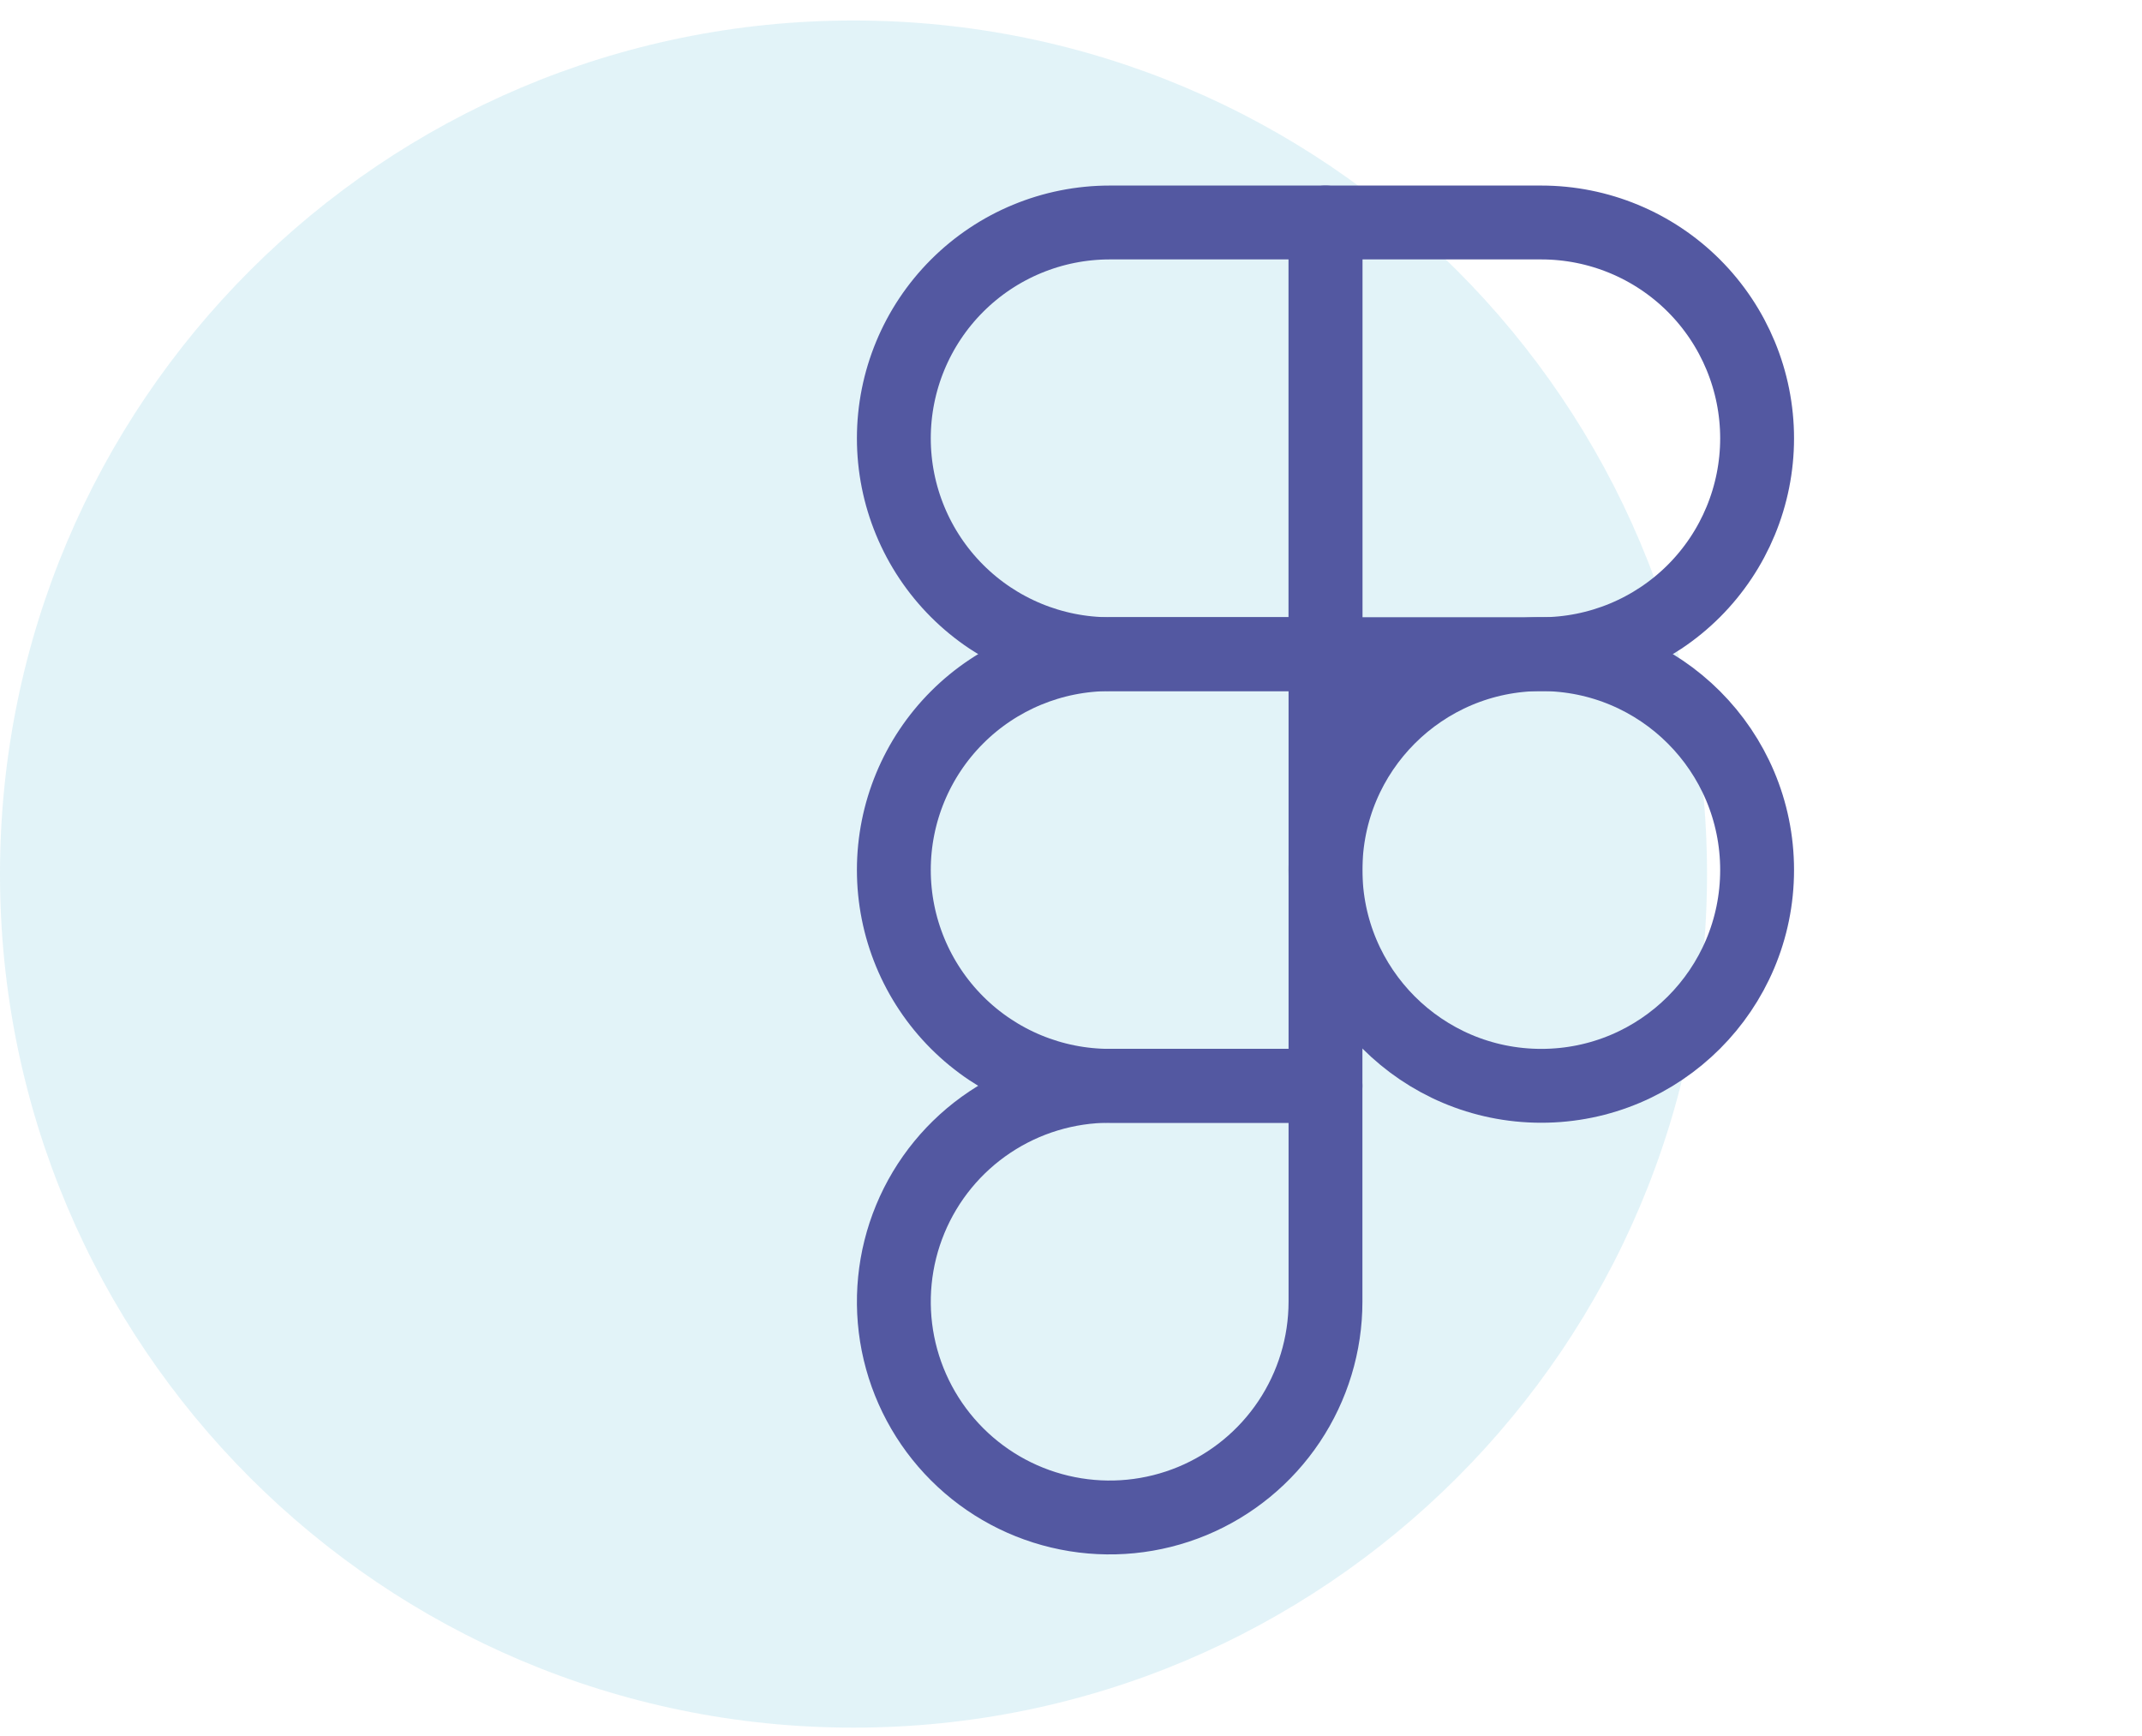
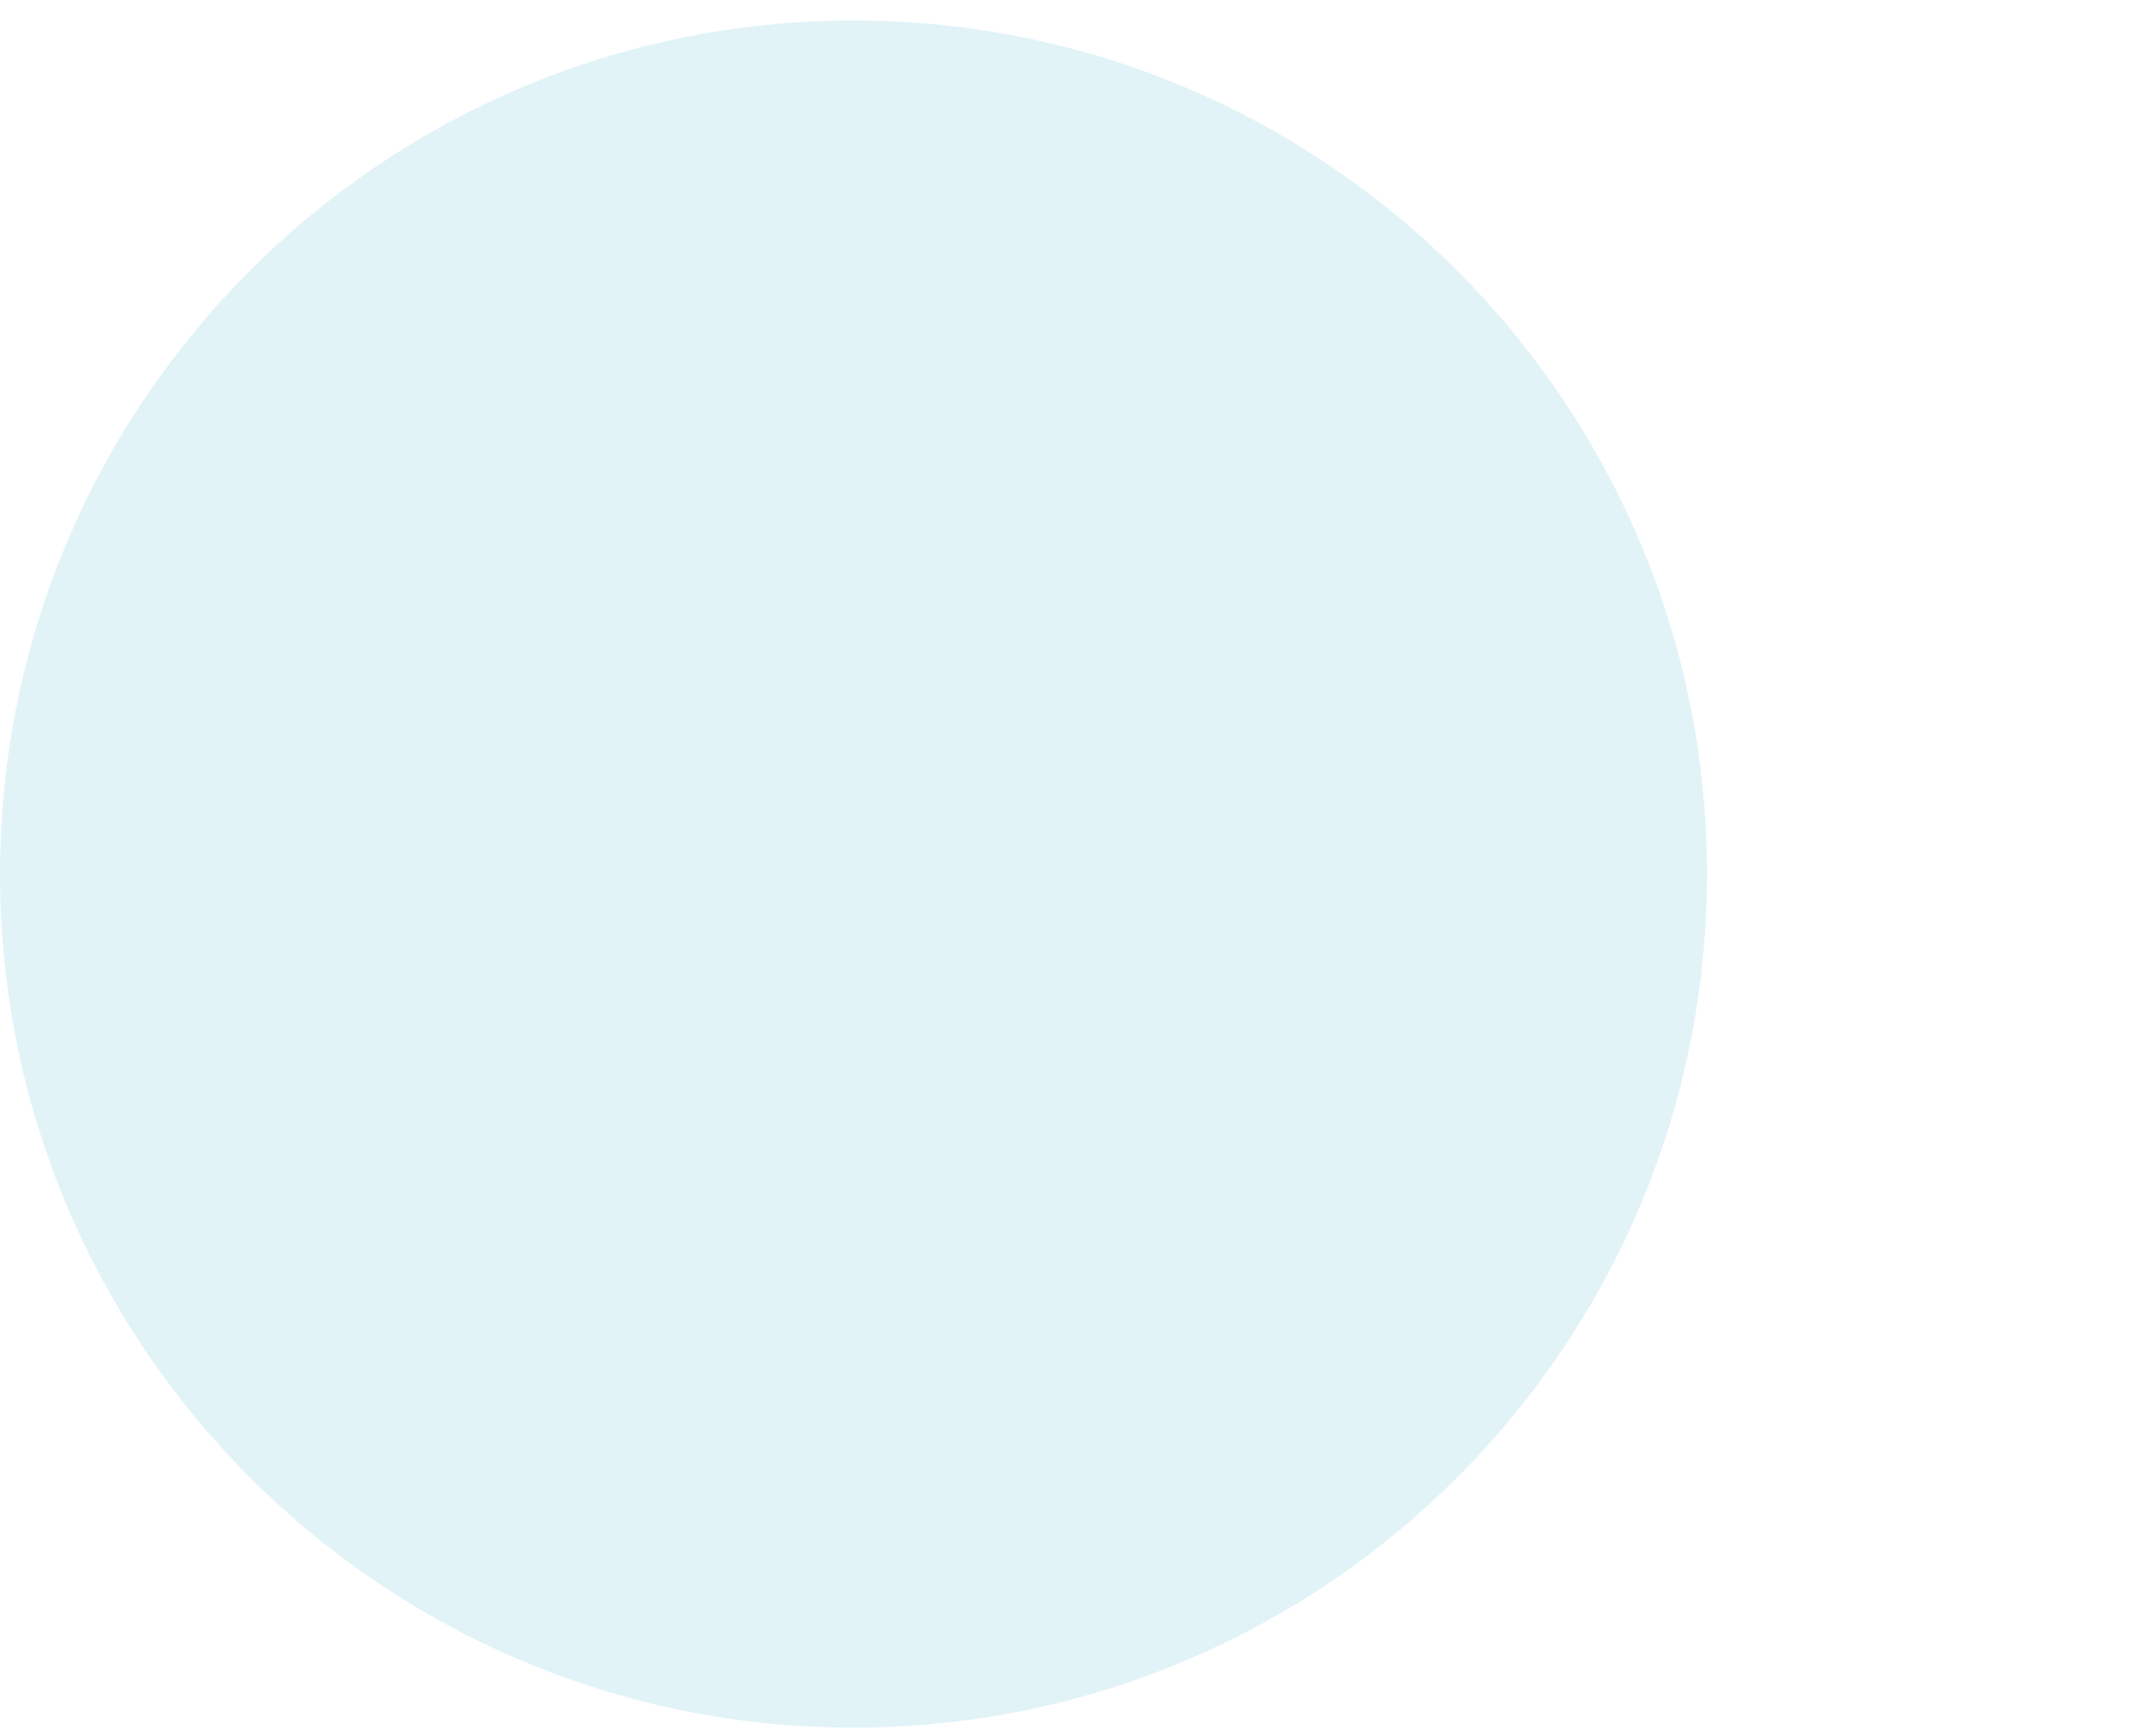
<svg xmlns="http://www.w3.org/2000/svg" width="58" height="47" viewBox="0 0 58 47" fill="none">
  <path opacity="0.12" d="M23.111 46.777C35.875 46.777 46.222 36.43 46.222 23.666C46.222 10.902 35.875 0.555 23.111 0.555C10.347 0.555 0 10.902 0 23.666C0 36.43 10.347 46.777 23.111 46.777Z" fill="#0D96C5" />
  <g clip-path="url(#clip0_138_2461)">
    <path d="M41.734 29.399C44.962 29.399 47.578 26.783 47.578 23.555C47.578 20.328 44.962 17.711 41.734 17.711C38.507 17.711 35.891 20.328 35.891 23.555C35.891 26.783 38.507 29.399 41.734 29.399Z" stroke="#5358A1" stroke-width="2" stroke-linecap="round" stroke-linejoin="round" />
-     <path d="M35.891 17.712V6.024H30.047C28.497 6.024 27.011 6.64 25.915 7.736C24.819 8.832 24.203 10.318 24.203 11.868C24.203 13.418 24.819 14.904 25.915 16C27.011 17.096 28.497 17.712 30.047 17.712L35.891 17.712Z" stroke="#5358A1" stroke-width="2" stroke-linecap="round" stroke-linejoin="round" />
-     <path d="M35.891 17.712V29.399L30.047 29.399C28.497 29.399 27.011 28.783 25.915 27.687C24.819 26.591 24.203 25.105 24.203 23.555C24.203 22.005 24.819 20.519 25.915 19.423C27.011 18.327 28.497 17.712 30.047 17.712H35.891ZM35.891 17.712V6.024H41.734C43.284 6.024 44.771 6.64 45.867 7.736C46.962 8.832 47.578 10.318 47.578 11.868C47.578 13.418 46.962 14.904 45.867 16C44.771 17.096 43.284 17.712 41.734 17.712L35.891 17.712Z" stroke="#5358A1" stroke-width="2" stroke-linecap="round" stroke-linejoin="round" />
-     <path d="M35.891 29.399V35.243C35.891 36.398 35.548 37.528 34.906 38.489C34.264 39.45 33.351 40.199 32.283 40.642C31.215 41.084 30.04 41.2 28.907 40.974C27.773 40.749 26.732 40.192 25.915 39.375C25.098 38.558 24.541 37.517 24.315 36.383C24.09 35.249 24.206 34.074 24.648 33.007C25.09 31.939 25.839 31.026 26.8 30.384C27.761 29.742 28.891 29.399 30.047 29.399L35.891 29.399Z" stroke="#5358A1" stroke-width="2" stroke-linecap="round" stroke-linejoin="round" />
-     <path d="M36.638 20.686L38.87 17.816H36.085L36.638 20.686Z" fill="#5358A1" />
  </g>
  <defs>
    <clipPath id="clip0_138_2461">
-       <rect width="44" height="44" fill="white" transform="translate(14 1.555)" />
-     </clipPath>
+       </clipPath>
  </defs>
</svg>